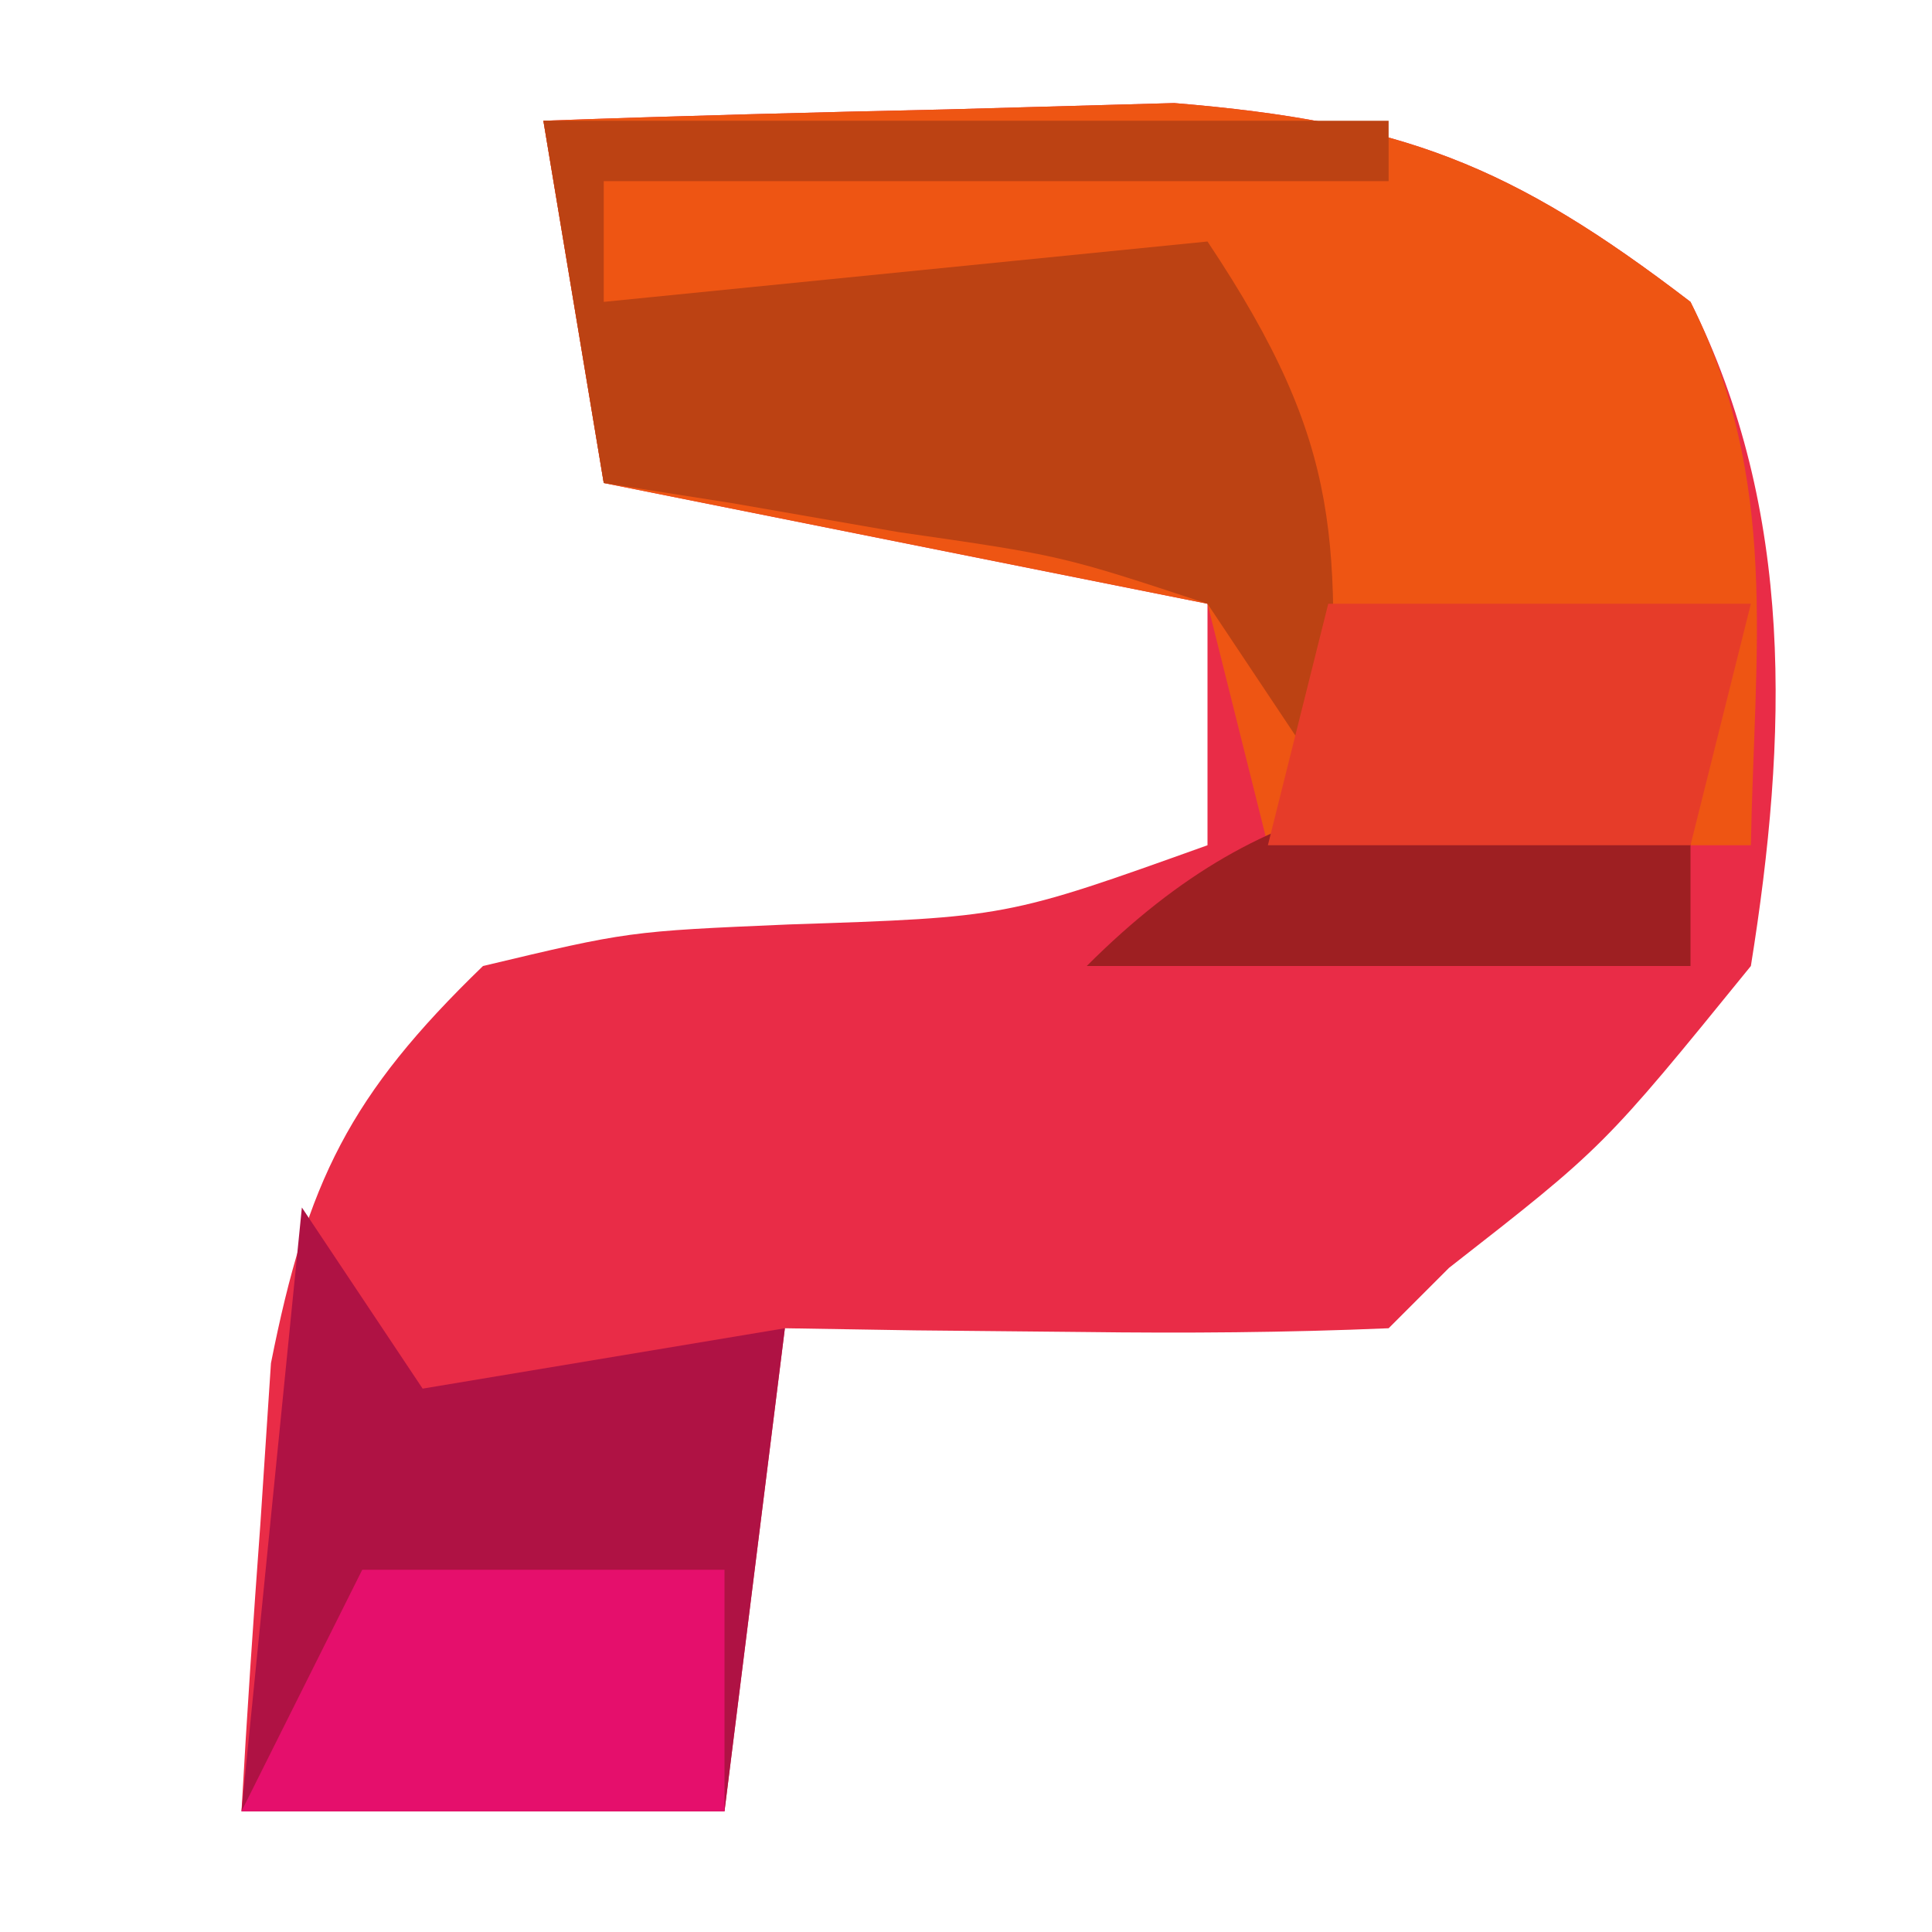
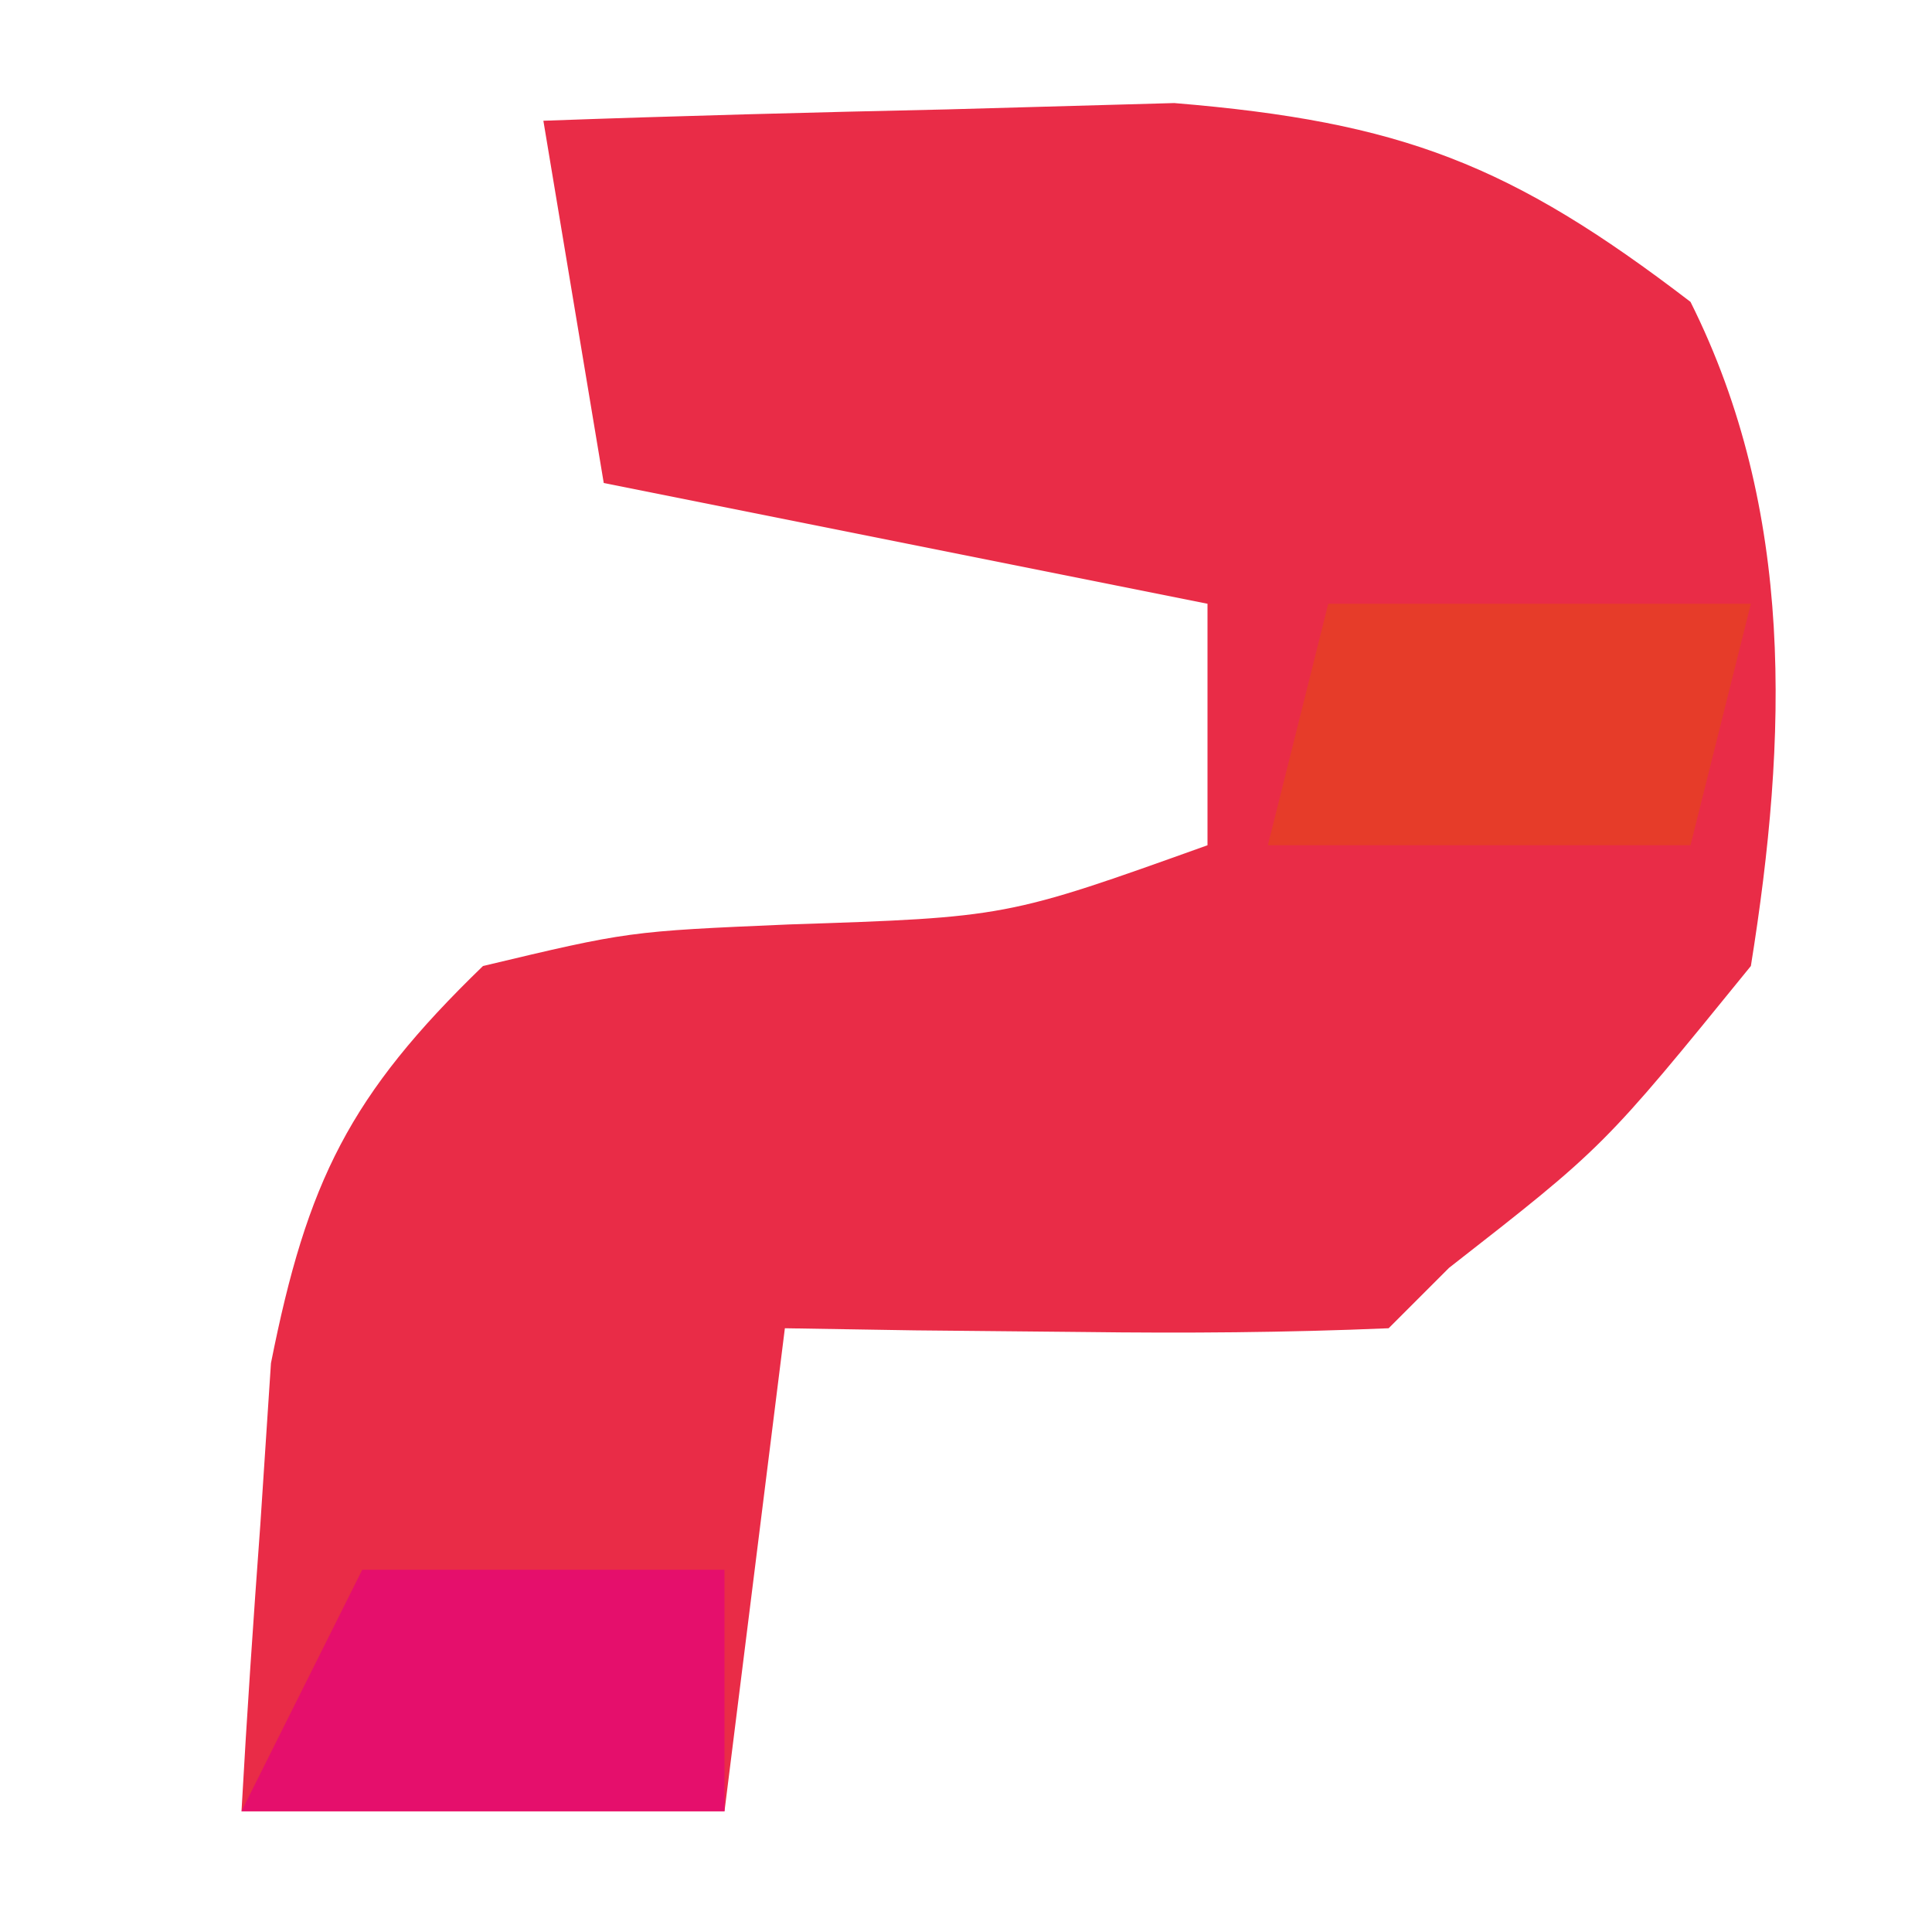
<svg xmlns="http://www.w3.org/2000/svg" version="1.1" width="32" height="32">
  <path d="M0 0 C2.229 -0.081 4.458 -0.139 6.688 -0.188 C8.55 -0.24 8.55 -0.24 10.449 -0.293 C14.217 0.018 16.028 0.723 19 3 C20.735 6.47 20.608 10.215 20 14 C17.562 17 17.562 17 15 19 C14.67 19.33 14.34 19.66 14 20 C12.314 20.072 10.625 20.084 8.938 20.062 C8.018 20.053 7.099 20.044 6.152 20.035 C5.442 20.024 4.732 20.012 4 20 C3.67 22.64 3.34 25.28 3 28 C0.36 28 -2.28 28 -5 28 C-4.912 26.416 -4.804 24.832 -4.688 23.25 C-4.629 22.368 -4.571 21.487 -4.512 20.578 C-3.913 17.564 -3.209 16.136 -1 14 C1.41 13.426 1.41 13.426 4.062 13.312 C7.67 13.193 7.67 13.193 11 12 C11 10.68 11 9.36 11 8 C7.7 7.34 4.4 6.68 1 6 C0.67 4.02 0.34 2.04 0 0 Z " fill="#E92C47" transform="translate(9,2)" />
-   <path d="M0 0 C2.229 -0.081 4.458 -0.139 6.688 -0.188 C8.55 -0.24 8.55 -0.24 10.449 -0.293 C14.217 0.018 16.028 0.723 19 3 C20.478 5.957 20.06 8.742 20 12 C17.36 12 14.72 12 12 12 C11.67 10.68 11.34 9.36 11 8 C7.7 7.34 4.4 6.68 1 6 C0.67 4.02 0.34 2.04 0 0 Z " fill="#EE5513" transform="translate(9,2)" />
-   <path d="M0 0 C4.62 0 9.24 0 14 0 C14 0.33 14 0.66 14 1 C9.71 1 5.42 1 1 1 C1 1.66 1 2.32 1 3 C4.3 2.67 7.6 2.34 11 2 C13.29 5.435 13.178 6.985 13 11 C12.34 10.01 11.68 9.02 11 8 C8.584 7.202 8.584 7.202 5.875 6.812 C4.965 6.654 4.055 6.495 3.117 6.332 C2.419 6.222 1.72 6.113 1 6 C0.67 4.02 0.34 2.04 0 0 Z " fill="#BC4213" transform="translate(9,2)" />
-   <path d="M0 0 C0.66 0.99 1.32 1.98 2 3 C3.98 2.67 5.96 2.34 8 2 C7.67 4.64 7.34 7.28 7 10 C4.36 10 1.72 10 -1 10 C-0.67 6.7 -0.34 3.4 0 0 Z " fill="#AF1244" transform="translate(5,20)" />
  <path d="M0 0 C1.98 0 3.96 0 6 0 C6 1.32 6 2.64 6 4 C3.36 4 0.72 4 -2 4 C-1.34 2.68 -0.68 1.36 0 0 Z " fill="#E50F6C" transform="translate(6,26)" />
-   <path d="M0 0 C0 0.99 0 1.98 0 3 C-3.3 3 -6.6 3 -10 3 C-6.884 -0.116 -4.212 -0.114 0 0 Z " fill="#9E1F22" transform="translate(28,13)" />
  <path d="M0 0 C2.31 0 4.62 0 7 0 C6.67 1.32 6.34 2.64 6 4 C3.69 4 1.38 4 -1 4 C-0.67 2.68 -0.34 1.36 0 0 Z " fill="#E63C29" transform="translate(22,10)" />
</svg>